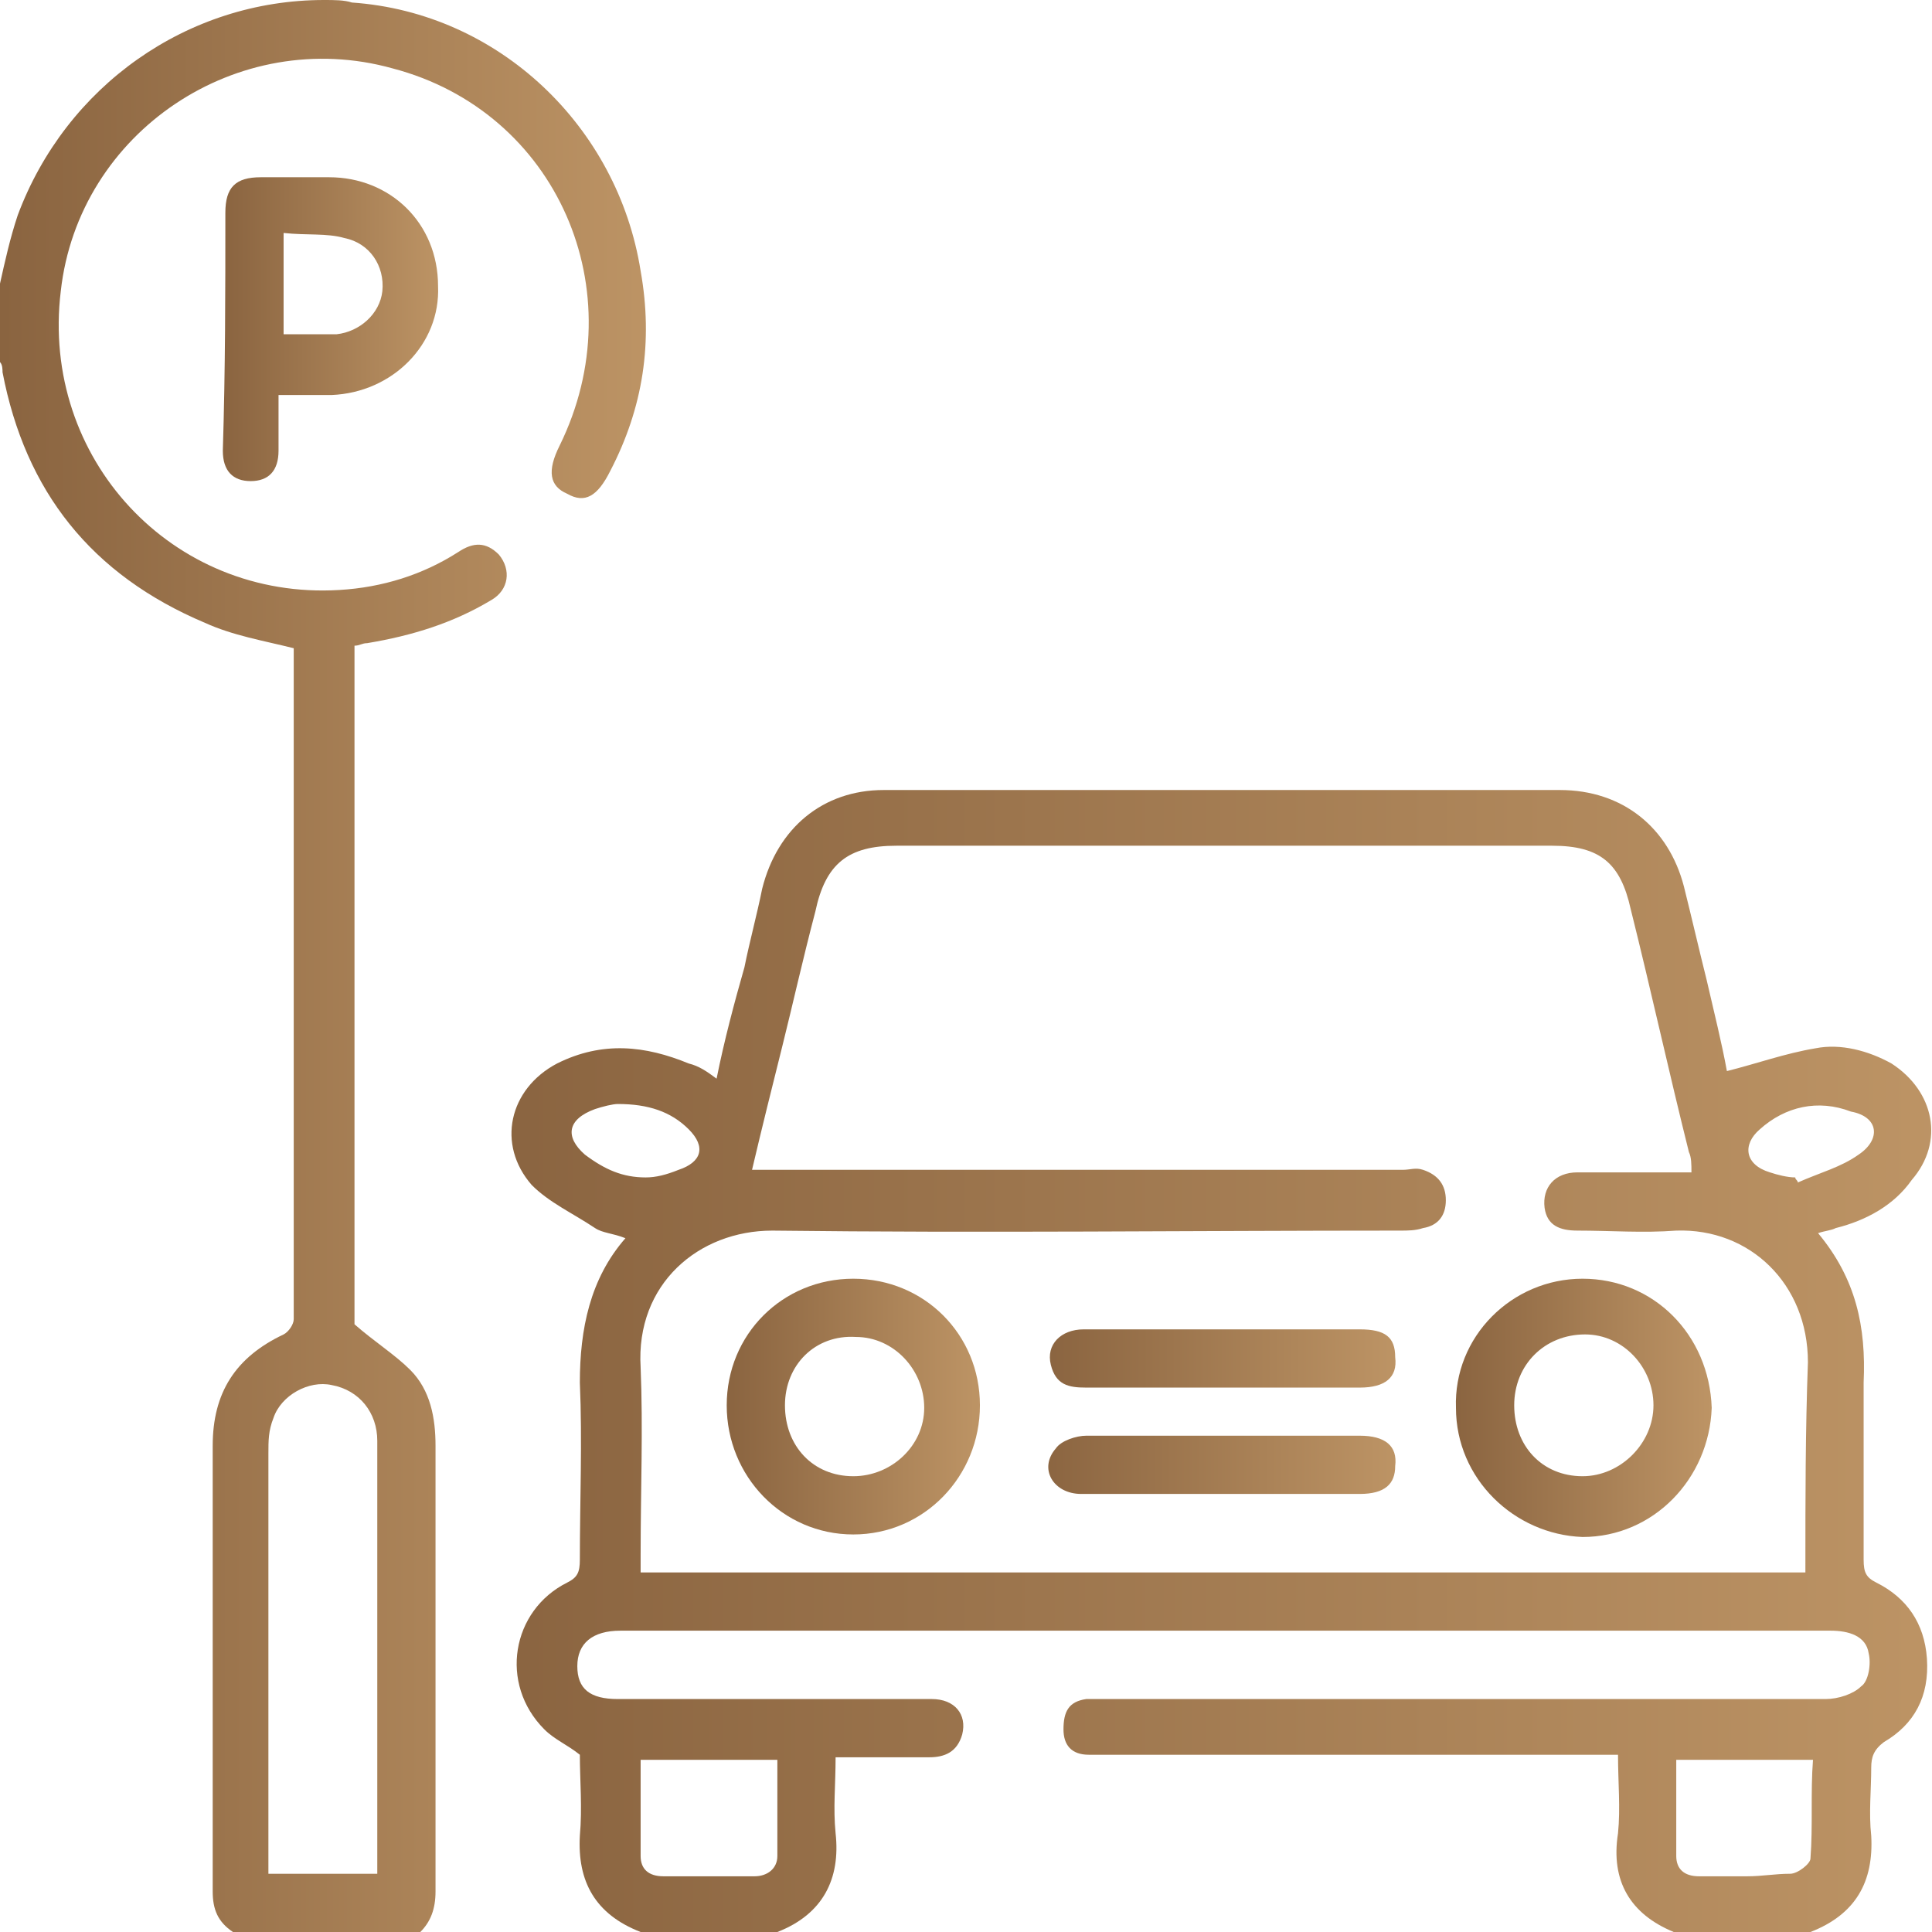
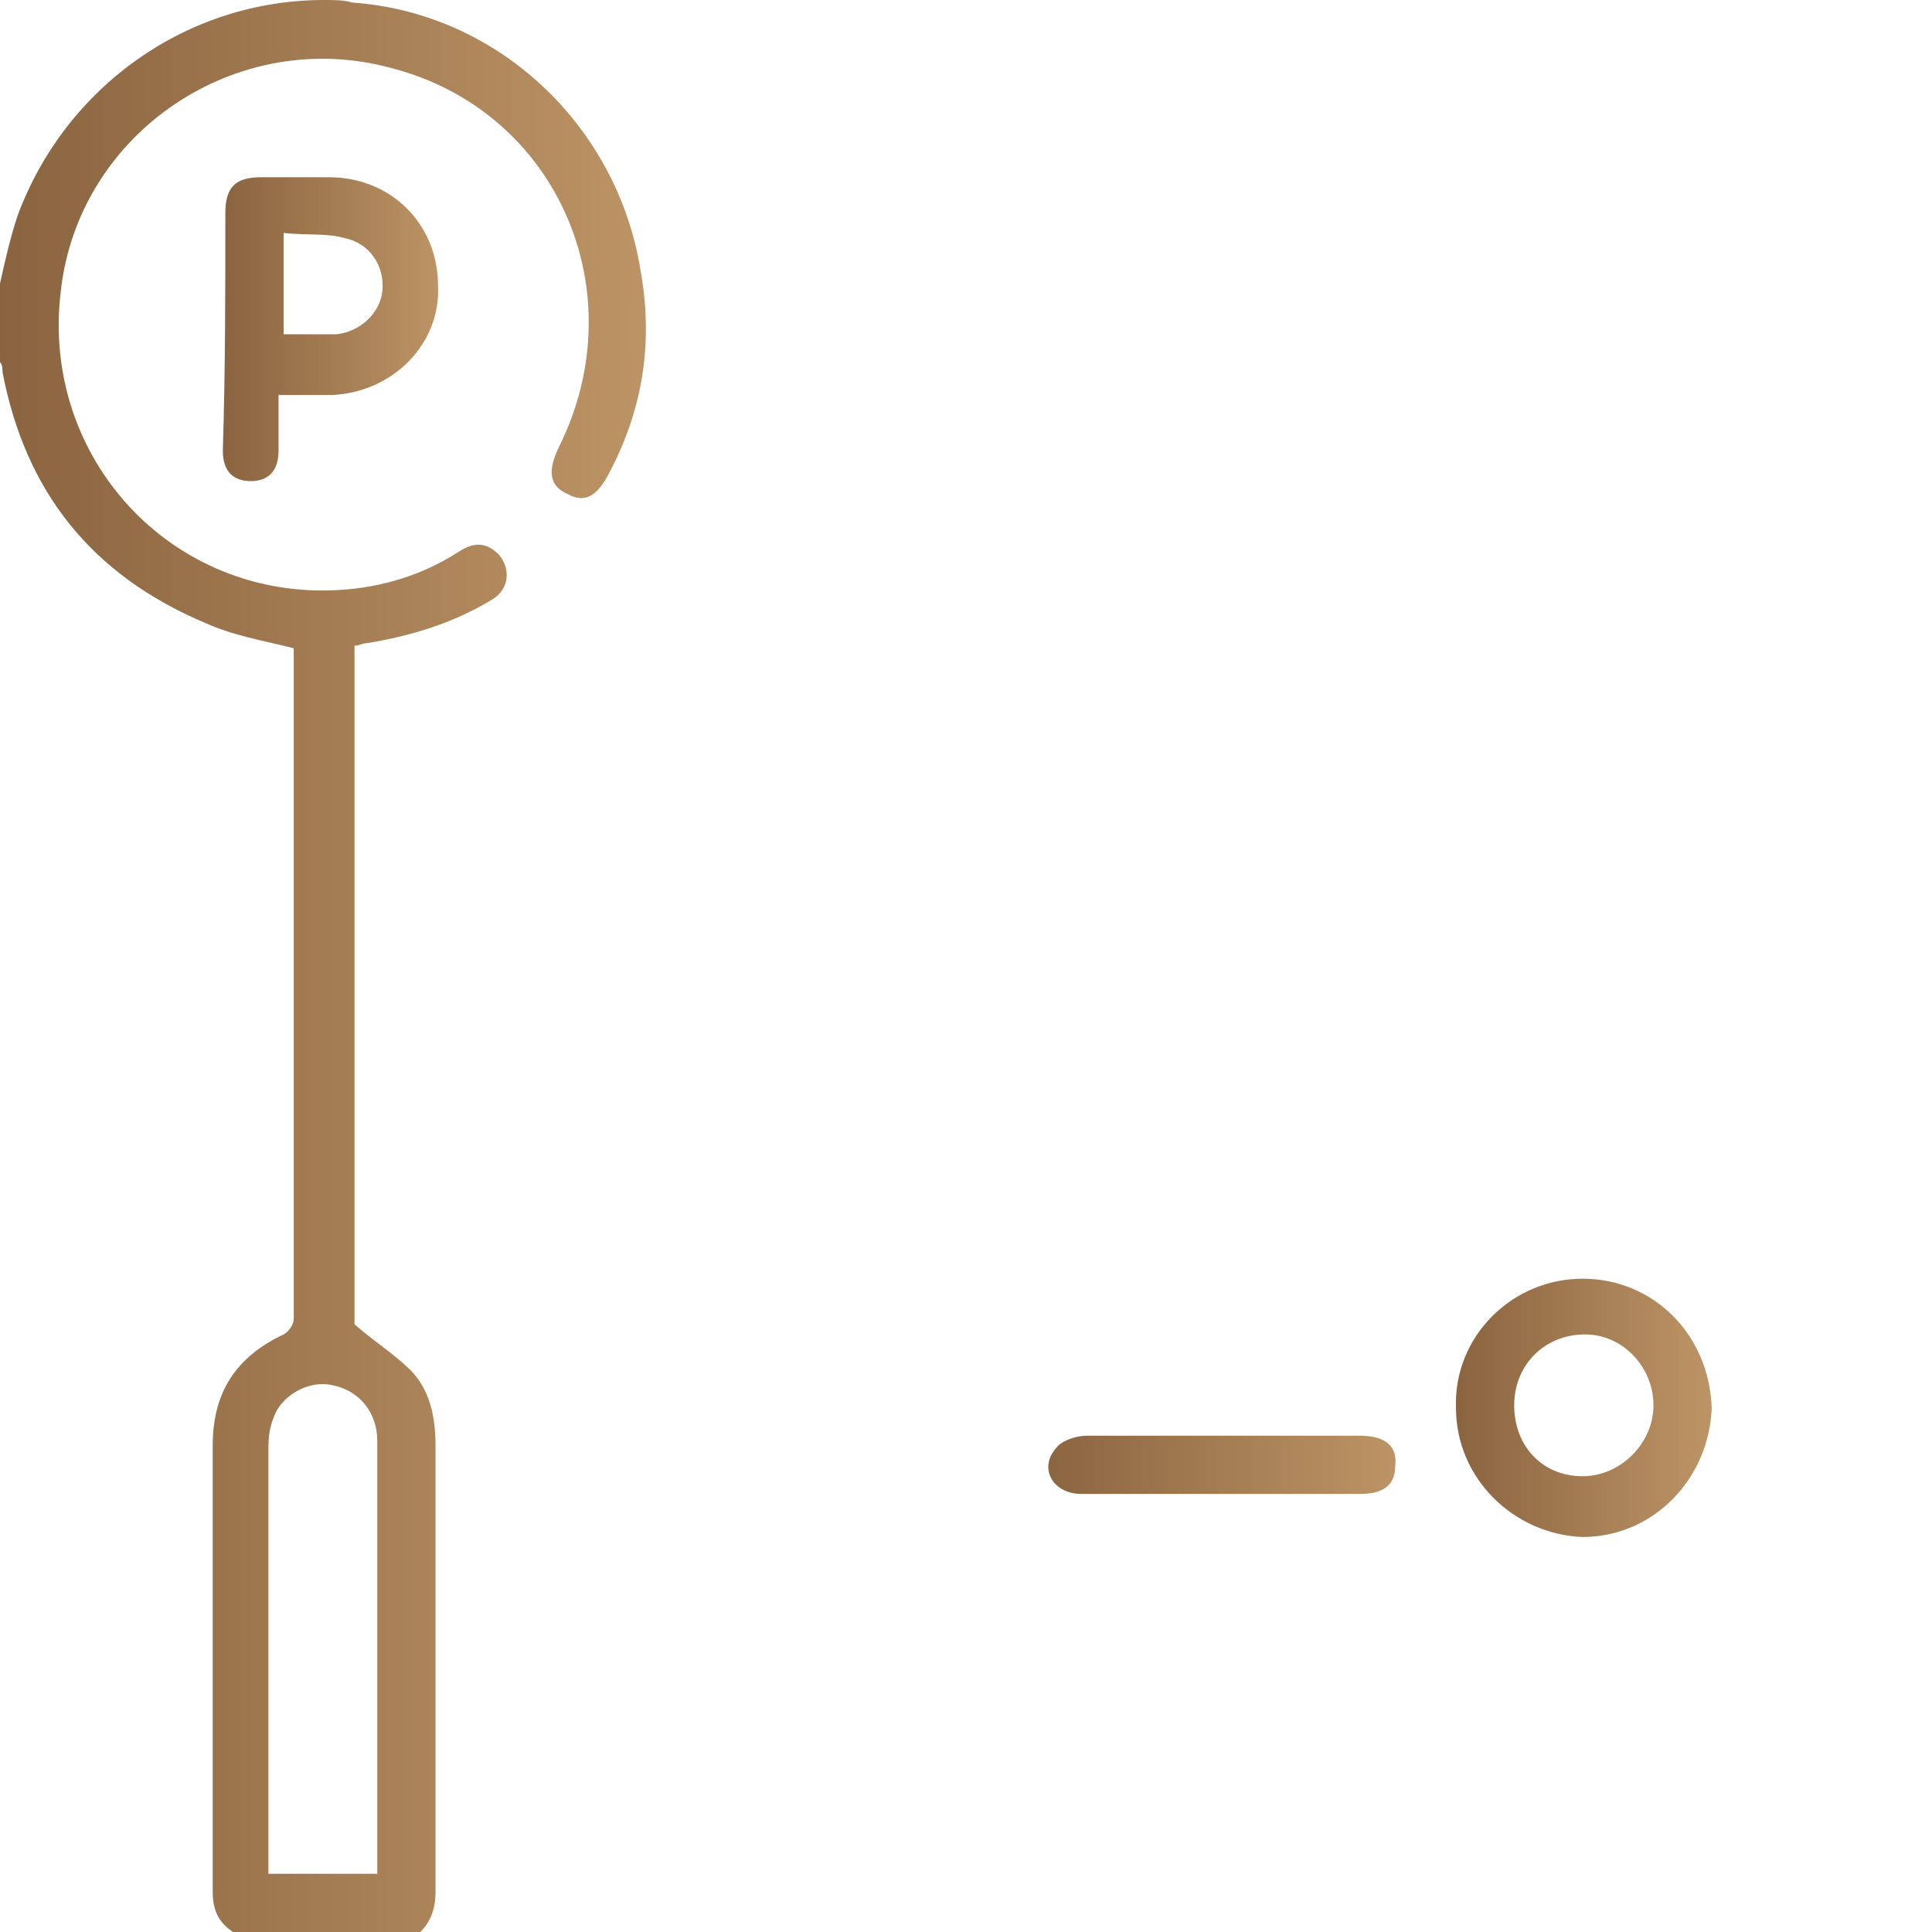
<svg xmlns="http://www.w3.org/2000/svg" version="1.1" x="0px" y="0px" viewBox="0 0 7.63 7.63" style="enable-background:new 0 0 7.63 7.63;" xml:space="preserve">
  <defs>
    <linearGradient id="grad1" x1="0%" y1="0%" x2="100%" y2="0%">
      <stop offset="0%" style="stop-color:#8a6440;stop-opacity:1" />
      <stop offset="100%" style="stop-color:#bd9465;stop-opacity:1" />
    </linearGradient>
  </defs>
  <g>
-     <path fill="url(#grad1)" class="st0" d="M7.41,6.25C7.37,6.23,7.36,6.21,7.36,6.16c0-0.23,0-0.47,0-0.7c0.01-0.22-0.03-0.41-0.18-0.59   c0.03-0.01,0.05-0.01,0.07-0.02c0.12-0.03,0.23-0.09,0.3-0.19C7.68,4.51,7.64,4.31,7.47,4.2c-0.09-0.05-0.2-0.08-0.3-0.06   C7.05,4.16,6.94,4.2,6.82,4.23C6.8,4.12,6.77,4,6.74,3.87C6.71,3.75,6.68,3.62,6.65,3.5C6.59,3.27,6.41,3.12,6.16,3.12   c-0.4,0-0.8,0-1.2,0c-0.49,0-0.98,0-1.47,0c-0.24,0-0.42,0.15-0.48,0.39c-0.02,0.1-0.05,0.21-0.07,0.31   C2.9,3.96,2.86,4.11,2.83,4.26C2.79,4.23,2.76,4.21,2.72,4.2c-0.17-0.07-0.34-0.09-0.52,0c-0.19,0.1-0.24,0.32-0.1,0.48   c0.07,0.07,0.16,0.11,0.25,0.17c0.03,0.02,0.07,0.02,0.12,0.04C2.33,5.05,2.29,5.25,2.29,5.46c0.01,0.23,0,0.47,0,0.7   c0,0.05-0.01,0.07-0.05,0.09c-0.22,0.11-0.27,0.4-0.09,0.58c0.04,0.04,0.09,0.06,0.14,0.1c0,0.1,0.01,0.21,0,0.32   C2.28,7.43,2.35,7.56,2.53,7.63h0.54C3.25,7.56,3.32,7.42,3.3,7.24c-0.01-0.1,0-0.19,0-0.3c0.13,0,0.25,0,0.37,0   c0.06,0,0.11-0.02,0.13-0.09c0.02-0.08-0.03-0.14-0.12-0.14c-0.09,0-0.18,0-0.27,0c-0.32,0-0.65,0-0.97,0   c-0.11,0-0.16-0.04-0.16-0.13c0-0.09,0.06-0.14,0.17-0.14c1.59,0,3.19,0,4.78,0c0.07,0,0.14,0.02,0.15,0.09   c0.01,0.04,0,0.11-0.03,0.13C7.32,6.69,7.26,6.71,7.21,6.71c-0.95,0-1.9,0-2.84,0c-0.03,0-0.05,0-0.08,0   C4.22,6.72,4.2,6.76,4.2,6.83c0,0.06,0.03,0.1,0.1,0.1c0.03,0,0.05,0,0.08,0c0.64,0,1.27,0,1.91,0h0.1c0,0.11,0.01,0.21,0,0.31   C6.36,7.43,6.44,7.56,6.61,7.63h0.54c0.18-0.07,0.25-0.2,0.24-0.38c-0.01-0.09,0-0.18,0-0.27c0-0.04,0.01-0.07,0.05-0.1   C7.56,6.81,7.62,6.7,7.61,6.55C7.6,6.41,7.53,6.31,7.41,6.25z M3.07,6.95c0,0.13,0,0.26,0,0.38c0,0.05-0.04,0.08-0.09,0.08   c-0.06,0-0.12,0-0.18,0c-0.06,0-0.12,0-0.18,0c-0.06,0-0.09-0.03-0.09-0.08c0-0.12,0-0.25,0-0.38H3.07z M6.95,4.46   c0.1-0.09,0.23-0.12,0.36-0.07C7.42,4.41,7.43,4.5,7.34,4.56C7.27,4.61,7.19,4.63,7.1,4.67c0-0.01-0.01-0.01-0.01-0.02   C7.06,4.65,7.02,4.64,6.99,4.63C6.89,4.6,6.88,4.52,6.95,4.46z M2.31,4.56C2.23,4.49,2.24,4.42,2.35,4.38   c0.03-0.01,0.07-0.02,0.09-0.02c0.12,0,0.21,0.03,0.28,0.1c0.07,0.07,0.05,0.13-0.04,0.16C2.63,4.64,2.59,4.65,2.55,4.65   C2.46,4.65,2.39,4.62,2.31,4.56z M7.13,6.19c0,0,0,0.01,0,0.02h-4.6c0-0.03,0-0.05,0-0.07c0-0.25,0.01-0.5,0-0.74   C2.51,5.07,2.76,4.86,3.05,4.86c0.83,0.01,1.65,0,2.48,0c0.03,0,0.06,0,0.09-0.01c0.06-0.01,0.09-0.05,0.09-0.11   c0-0.06-0.03-0.1-0.09-0.12c-0.03-0.01-0.05,0-0.08,0c-0.82,0-1.64,0-2.47,0c-0.03,0-0.06,0-0.1,0c0.04-0.17,0.08-0.33,0.12-0.49   C3.13,3.97,3.17,3.79,3.22,3.6c0.04-0.19,0.13-0.26,0.32-0.26c0.86,0,1.73,0,2.59,0c0.19,0,0.27,0.07,0.31,0.25   c0.08,0.32,0.15,0.64,0.23,0.96c0.01,0.02,0.01,0.05,0.01,0.08c-0.15,0-0.3,0-0.45,0c-0.09,0-0.14,0.06-0.13,0.14   c0.01,0.07,0.06,0.09,0.13,0.09c0.13,0,0.26,0.01,0.39,0c0.29-0.01,0.52,0.21,0.52,0.52C7.13,5.65,7.13,5.92,7.13,6.19z M7.15,7.34   c0,0.02-0.05,0.06-0.08,0.06c-0.06,0-0.11,0.01-0.17,0.01c-0.06,0-0.13,0-0.19,0c-0.06,0-0.09-0.03-0.09-0.08c0-0.12,0-0.25,0-0.38   h0.54C7.15,7.08,7.16,7.21,7.15,7.34z" />
    <path fill="url(#grad1)" class="st0" d="M1.81,2.18c-0.14,0.09-0.3,0.14-0.47,0.15C0.68,2.37,0.16,1.81,0.24,1.15c0.07-0.63,0.7-1.05,1.31-0.88   C2.2,0.44,2.51,1.15,2.21,1.76c-0.05,0.1-0.04,0.16,0.03,0.19c0.07,0.04,0.12,0.01,0.17-0.09c0.13-0.25,0.17-0.51,0.12-0.79   C2.44,0.5,1.97,0.05,1.39,0.01C1.36,0,1.32,0,1.28,0C0.74,0,0.26,0.34,0.07,0.85C0.04,0.94,0.02,1.03,0,1.12v0.31   c0.01,0.01,0.01,0.03,0.01,0.04c0.09,0.47,0.35,0.8,0.8,0.99c0.11,0.05,0.23,0.07,0.35,0.1c0,0,0,0,0,0.01c0,0.88,0,1.76,0,2.64   c0,0.02-0.02,0.05-0.04,0.06C0.93,5.36,0.84,5.5,0.84,5.71c0,0.59,0,1.17,0,1.76c0,0.07,0.02,0.12,0.08,0.16h0.74   C1.7,7.59,1.72,7.54,1.72,7.47c0-0.59,0-1.17,0-1.76c0-0.11-0.02-0.22-0.1-0.3C1.56,5.35,1.48,5.3,1.4,5.23V2.55   c0.02,0,0.03-0.01,0.05-0.01c0.18-0.03,0.34-0.08,0.49-0.17c0.07-0.04,0.08-0.12,0.03-0.18C1.92,2.14,1.87,2.14,1.81,2.18z    M1.49,5.69c0,0.38,0,0.77,0,1.15c0,0.18,0,0.37,0,0.56H1.06V7.32c0-0.53,0-1.06,0-1.58c0-0.05,0-0.09,0.02-0.14   c0.03-0.09,0.14-0.15,0.23-0.13C1.42,5.49,1.49,5.58,1.49,5.69z" />
    <path fill="url(#grad1)" class="st0" d="M1.03,0.7c-0.1,0-0.14,0.04-0.14,0.14c0,0.31,0,0.62-0.01,0.94c0,0.08,0.04,0.12,0.11,0.12   c0.07,0,0.11-0.04,0.11-0.12c0-0.07,0-0.14,0-0.22c0.08,0,0.15,0,0.21,0c0.24-0.01,0.43-0.2,0.42-0.43C1.73,0.88,1.54,0.7,1.3,0.7   C1.21,0.7,1.12,0.7,1.03,0.7z M1.51,1.15C1.5,1.24,1.42,1.31,1.33,1.32c-0.02,0-0.04,0-0.05,0c-0.05,0-0.1,0-0.16,0v-0.4   c0.09,0.01,0.17,0,0.24,0.02C1.46,0.96,1.52,1.05,1.51,1.15z" />
    <path fill="url(#grad1)" class="st0" d="M6.25,5.05C6.25,5.05,6.25,5.05,6.25,5.05c-0.28,0-0.51,0.23-0.5,0.51c0,0.28,0.23,0.5,0.5,0.51   c0.28,0,0.5-0.23,0.51-0.51C6.75,5.27,6.53,5.05,6.25,5.05z M6.25,5.83c-0.16,0-0.27-0.12-0.27-0.28c0-0.16,0.12-0.28,0.28-0.28   c0.15,0,0.27,0.13,0.27,0.28C6.53,5.7,6.4,5.83,6.25,5.83z" />
-     <path fill="url(#grad1)" class="st0" d="M3.37,5.05L3.37,5.05c-0.28,0-0.5,0.22-0.5,0.5c0,0.28,0.22,0.51,0.5,0.51c0.28,0,0.5-0.23,0.5-0.51   C3.87,5.27,3.65,5.05,3.37,5.05z M3.37,5.83L3.37,5.83c-0.16,0-0.27-0.12-0.27-0.28c0-0.16,0.12-0.28,0.28-0.27   c0.15,0,0.27,0.13,0.27,0.28C3.65,5.71,3.52,5.83,3.37,5.83z" />
-     <path fill="url(#grad1)" class="st0" d="M5.37,5.25c-0.03,0-0.06,0-0.09,0c-0.06,0-0.12,0-0.18,0c-0.27,0-0.55,0-0.82,0c-0.09,0-0.15,0.06-0.13,0.14   c0.02,0.08,0.07,0.09,0.14,0.09c0.18,0,0.36,0,0.54,0c0.18,0,0.36,0,0.54,0c0.1,0,0.15-0.04,0.14-0.12   C5.51,5.28,5.47,5.25,5.37,5.25z" />
    <path fill="url(#grad1)" class="st0" d="M5.37,5.67c-0.13,0-0.27,0-0.4,0c-0.11,0-0.23,0-0.34,0c-0.11,0-0.23,0-0.34,0c-0.04,0-0.1,0.02-0.12,0.05   C4.1,5.8,4.16,5.9,4.27,5.9c0.1,0,0.21,0,0.32,0c0.08,0,0.16,0,0.24,0c0.18,0,0.36,0,0.54,0c0.1,0,0.14-0.04,0.14-0.11   C5.52,5.71,5.47,5.67,5.37,5.67z" />
  </g>
</svg>